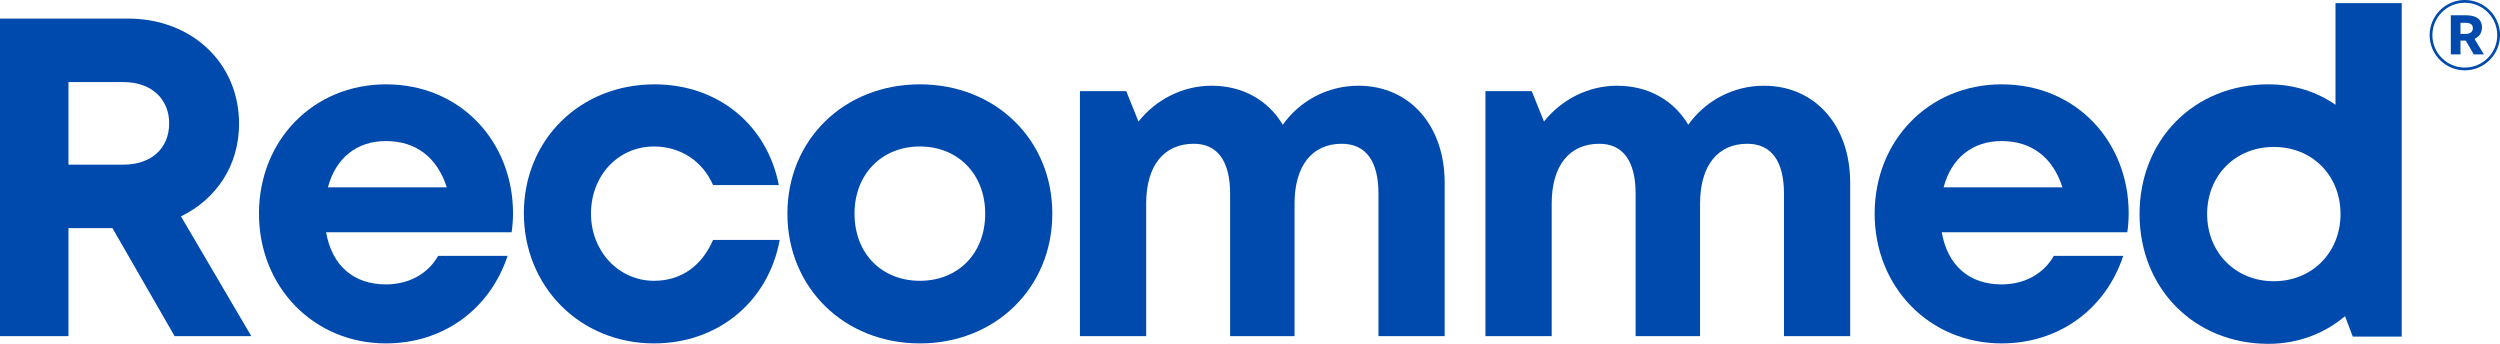
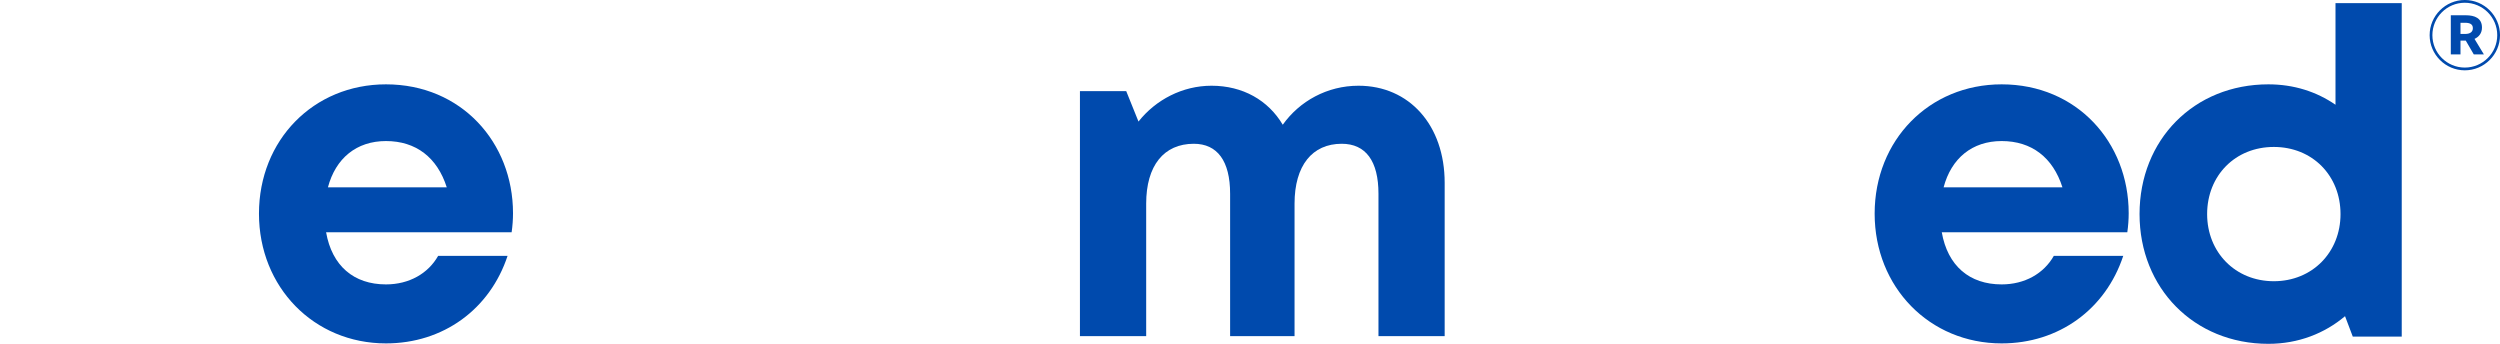
<svg xmlns="http://www.w3.org/2000/svg" zoomAndPan="magnify" preserveAspectRatio="xMidYMid meet" version="1.0" viewBox="2.91 5.77 255.06 35.08">
  <defs>
    <g />
  </defs>
  <g fill="#004aad" fill-opacity="1">
    <g transform="translate(-0.796, 40.063)">
      <g>
-         <path d="M 21.52 0 L 29.344 0 L 22.168 -12.219 C 25.781 -13.977 28.094 -17.402 28.094 -21.66 C 28.094 -27.91 23.234 -32.398 16.754 -32.398 L 3.703 -32.398 L 3.703 0 L 10.691 0 L 10.691 -11.016 L 15.18 -11.016 Z M 10.691 -25.918 L 16.293 -25.918 C 19.254 -25.918 20.965 -24.113 20.965 -21.707 C 20.965 -19.254 19.254 -17.496 16.293 -17.496 L 10.691 -17.496 Z M 10.691 -25.918 " />
-       </g>
+         </g>
    </g>
  </g>
  <g fill="#004aad" fill-opacity="1">
    <g transform="translate(27.757, 40.063)">
      <g>
        <path d="M 27.492 -12.543 C 27.492 -19.762 22.215 -25.688 14.531 -25.688 C 7.129 -25.688 1.574 -19.992 1.574 -12.496 C 1.574 -5 7.172 0.742 14.531 0.742 C 20.363 0.742 25.133 -2.73 26.938 -8.191 L 19.855 -8.191 C 18.836 -6.387 16.895 -5.277 14.531 -5.277 C 11.246 -5.277 9.023 -7.172 8.422 -10.598 L 27.352 -10.598 C 27.445 -11.246 27.492 -11.895 27.492 -12.543 Z M 14.531 -19.902 C 17.586 -19.902 19.762 -18.234 20.734 -15.18 L 8.609 -15.18 C 9.395 -18.145 11.523 -19.902 14.531 -19.902 Z M 14.531 -19.902 " />
      </g>
    </g>
  </g>
  <g fill="#004aad" fill-opacity="1">
    <g transform="translate(54.783, 40.063)">
      <g>
-         <path d="M 14.855 0.742 C 21.383 0.742 26.52 -3.516 27.676 -9.812 L 20.875 -9.812 C 19.715 -7.129 17.586 -5.645 14.855 -5.645 C 11.246 -5.645 8.422 -8.656 8.422 -12.496 C 8.422 -16.383 11.199 -19.348 14.855 -19.348 C 17.543 -19.348 19.809 -17.863 20.875 -15.41 L 27.586 -15.41 C 26.383 -21.566 21.383 -25.688 14.902 -25.688 C 7.312 -25.688 1.574 -20.039 1.574 -12.543 C 1.574 -5.043 7.312 0.742 14.855 0.742 Z M 14.855 0.742 " />
-       </g>
+         </g>
    </g>
  </g>
  <g fill="#004aad" fill-opacity="1">
    <g transform="translate(81.67, 40.063)">
      <g>
-         <path d="M 15.09 0.742 C 22.816 0.742 28.602 -4.953 28.602 -12.496 C 28.602 -20.039 22.816 -25.688 15.09 -25.688 C 7.359 -25.688 1.574 -20.039 1.574 -12.496 C 1.574 -4.953 7.359 0.742 15.09 0.742 Z M 15.09 -5.645 C 11.199 -5.645 8.422 -8.422 8.422 -12.496 C 8.422 -16.523 11.199 -19.348 15.09 -19.348 C 18.977 -19.348 21.754 -16.523 21.754 -12.496 C 21.754 -8.422 18.977 -5.645 15.09 -5.645 Z M 15.09 -5.645 " />
-       </g>
+         </g>
    </g>
  </g>
  <g fill="#004aad" fill-opacity="1">
    <g transform="translate(109.852, 40.063)">
      <g>
        <path d="M 31.656 -25.547 C 28.465 -25.547 25.641 -23.973 23.93 -21.566 C 22.445 -24.066 19.855 -25.547 16.66 -25.547 C 13.699 -25.547 10.969 -24.113 9.211 -21.891 L 7.961 -24.992 L 3.238 -24.992 L 3.238 0 L 9.996 0 L 9.996 -13.516 C 9.996 -17.402 11.801 -19.625 14.855 -19.625 C 17.262 -19.625 18.559 -17.863 18.559 -14.531 L 18.559 0 L 25.133 0 L 25.133 -13.516 C 25.133 -17.402 26.938 -19.625 29.945 -19.625 C 32.398 -19.625 33.695 -17.863 33.695 -14.531 L 33.695 0 L 40.449 0 L 40.449 -15.645 C 40.449 -21.52 36.84 -25.547 31.656 -25.547 Z M 31.656 -25.547 " />
      </g>
    </g>
  </g>
  <g fill="#004aad" fill-opacity="1">
    <g transform="translate(151.224, 40.063)">
      <g>
-         <path d="M 31.656 -25.547 C 28.465 -25.547 25.641 -23.973 23.93 -21.566 C 22.445 -24.066 19.855 -25.547 16.66 -25.547 C 13.699 -25.547 10.969 -24.113 9.211 -21.891 L 7.961 -24.992 L 3.238 -24.992 L 3.238 0 L 9.996 0 L 9.996 -13.516 C 9.996 -17.402 11.801 -19.625 14.855 -19.625 C 17.262 -19.625 18.559 -17.863 18.559 -14.531 L 18.559 0 L 25.133 0 L 25.133 -13.516 C 25.133 -17.402 26.938 -19.625 29.945 -19.625 C 32.398 -19.625 33.695 -17.863 33.695 -14.531 L 33.695 0 L 40.449 0 L 40.449 -15.645 C 40.449 -21.52 36.84 -25.547 31.656 -25.547 Z M 31.656 -25.547 " />
-       </g>
+         </g>
    </g>
  </g>
  <g fill="#004aad" fill-opacity="1">
    <g transform="translate(192.595, 40.063)">
      <g>
        <path d="M 27.492 -12.543 C 27.492 -19.762 22.215 -25.688 14.531 -25.688 C 7.129 -25.688 1.574 -19.992 1.574 -12.496 C 1.574 -5 7.172 0.742 14.531 0.742 C 20.363 0.742 25.133 -2.73 26.938 -8.191 L 19.855 -8.191 C 18.836 -6.387 16.895 -5.277 14.531 -5.277 C 11.246 -5.277 9.023 -7.172 8.422 -10.598 L 27.352 -10.598 C 27.445 -11.246 27.492 -11.895 27.492 -12.543 Z M 14.531 -19.902 C 17.586 -19.902 19.762 -18.234 20.734 -15.18 L 8.609 -15.18 C 9.395 -18.145 11.523 -19.902 14.531 -19.902 Z M 14.531 -19.902 " />
      </g>
    </g>
  </g>
  <g fill="#004aad" fill-opacity="1">
    <g transform="translate(219.621, 40.063)">
      <g>
        <path d="M 21.566 -33.973 L 21.566 -23.605 C 19.625 -24.945 17.309 -25.688 14.719 -25.688 C 7.129 -25.688 1.574 -20.039 1.574 -12.449 C 1.574 -4.906 7.129 0.785 14.719 0.785 C 17.773 0.785 20.457 -0.277 22.539 -2.035 L 23.328 0.047 L 28.324 0.047 L 28.324 -33.973 Z M 15.273 -5.602 C 11.34 -5.602 8.469 -8.562 8.469 -12.449 C 8.469 -16.383 11.34 -19.301 15.273 -19.301 C 19.207 -19.301 22.078 -16.383 22.078 -12.449 C 22.078 -8.562 19.207 -5.602 15.273 -5.602 Z M 15.273 -5.602 " />
      </g>
    </g>
  </g>
  <g fill="#004aad" fill-opacity="1">
    <g transform="translate(250.58, 12.246)">
      <g>
        <path d="M 3.359 -4.152 L 3.824 -4.152 C 4.332 -4.152 4.621 -4 4.621 -3.602 C 4.621 -3.23 4.355 -3.012 3.832 -3.012 L 3.359 -3.012 Z M 2.371 -4.918 L 2.371 -0.926 L 3.359 -0.926 L 3.359 -2.332 L 3.898 -2.332 L 4.715 -0.926 L 5.746 -0.926 L 4.789 -2.508 C 5.246 -2.715 5.551 -3.102 5.551 -3.664 C 5.551 -4.629 4.805 -4.918 3.898 -4.918 Z M 3.801 0.418 C 1.977 0.418 0.492 -1.062 0.492 -2.887 C 0.492 -4.699 1.961 -6.195 3.801 -6.195 C 5.625 -6.195 7.109 -4.715 7.109 -2.887 C 7.109 -1.062 5.625 0.418 3.801 0.418 Z M 3.801 -6.477 C 1.824 -6.477 0.211 -4.863 0.211 -2.887 C 0.211 -0.914 1.824 0.699 3.801 0.699 C 5.762 0.699 7.391 -0.898 7.391 -2.887 C 7.391 -4.863 5.777 -6.477 3.801 -6.477 Z M 3.801 -6.477 " />
      </g>
    </g>
  </g>
</svg>